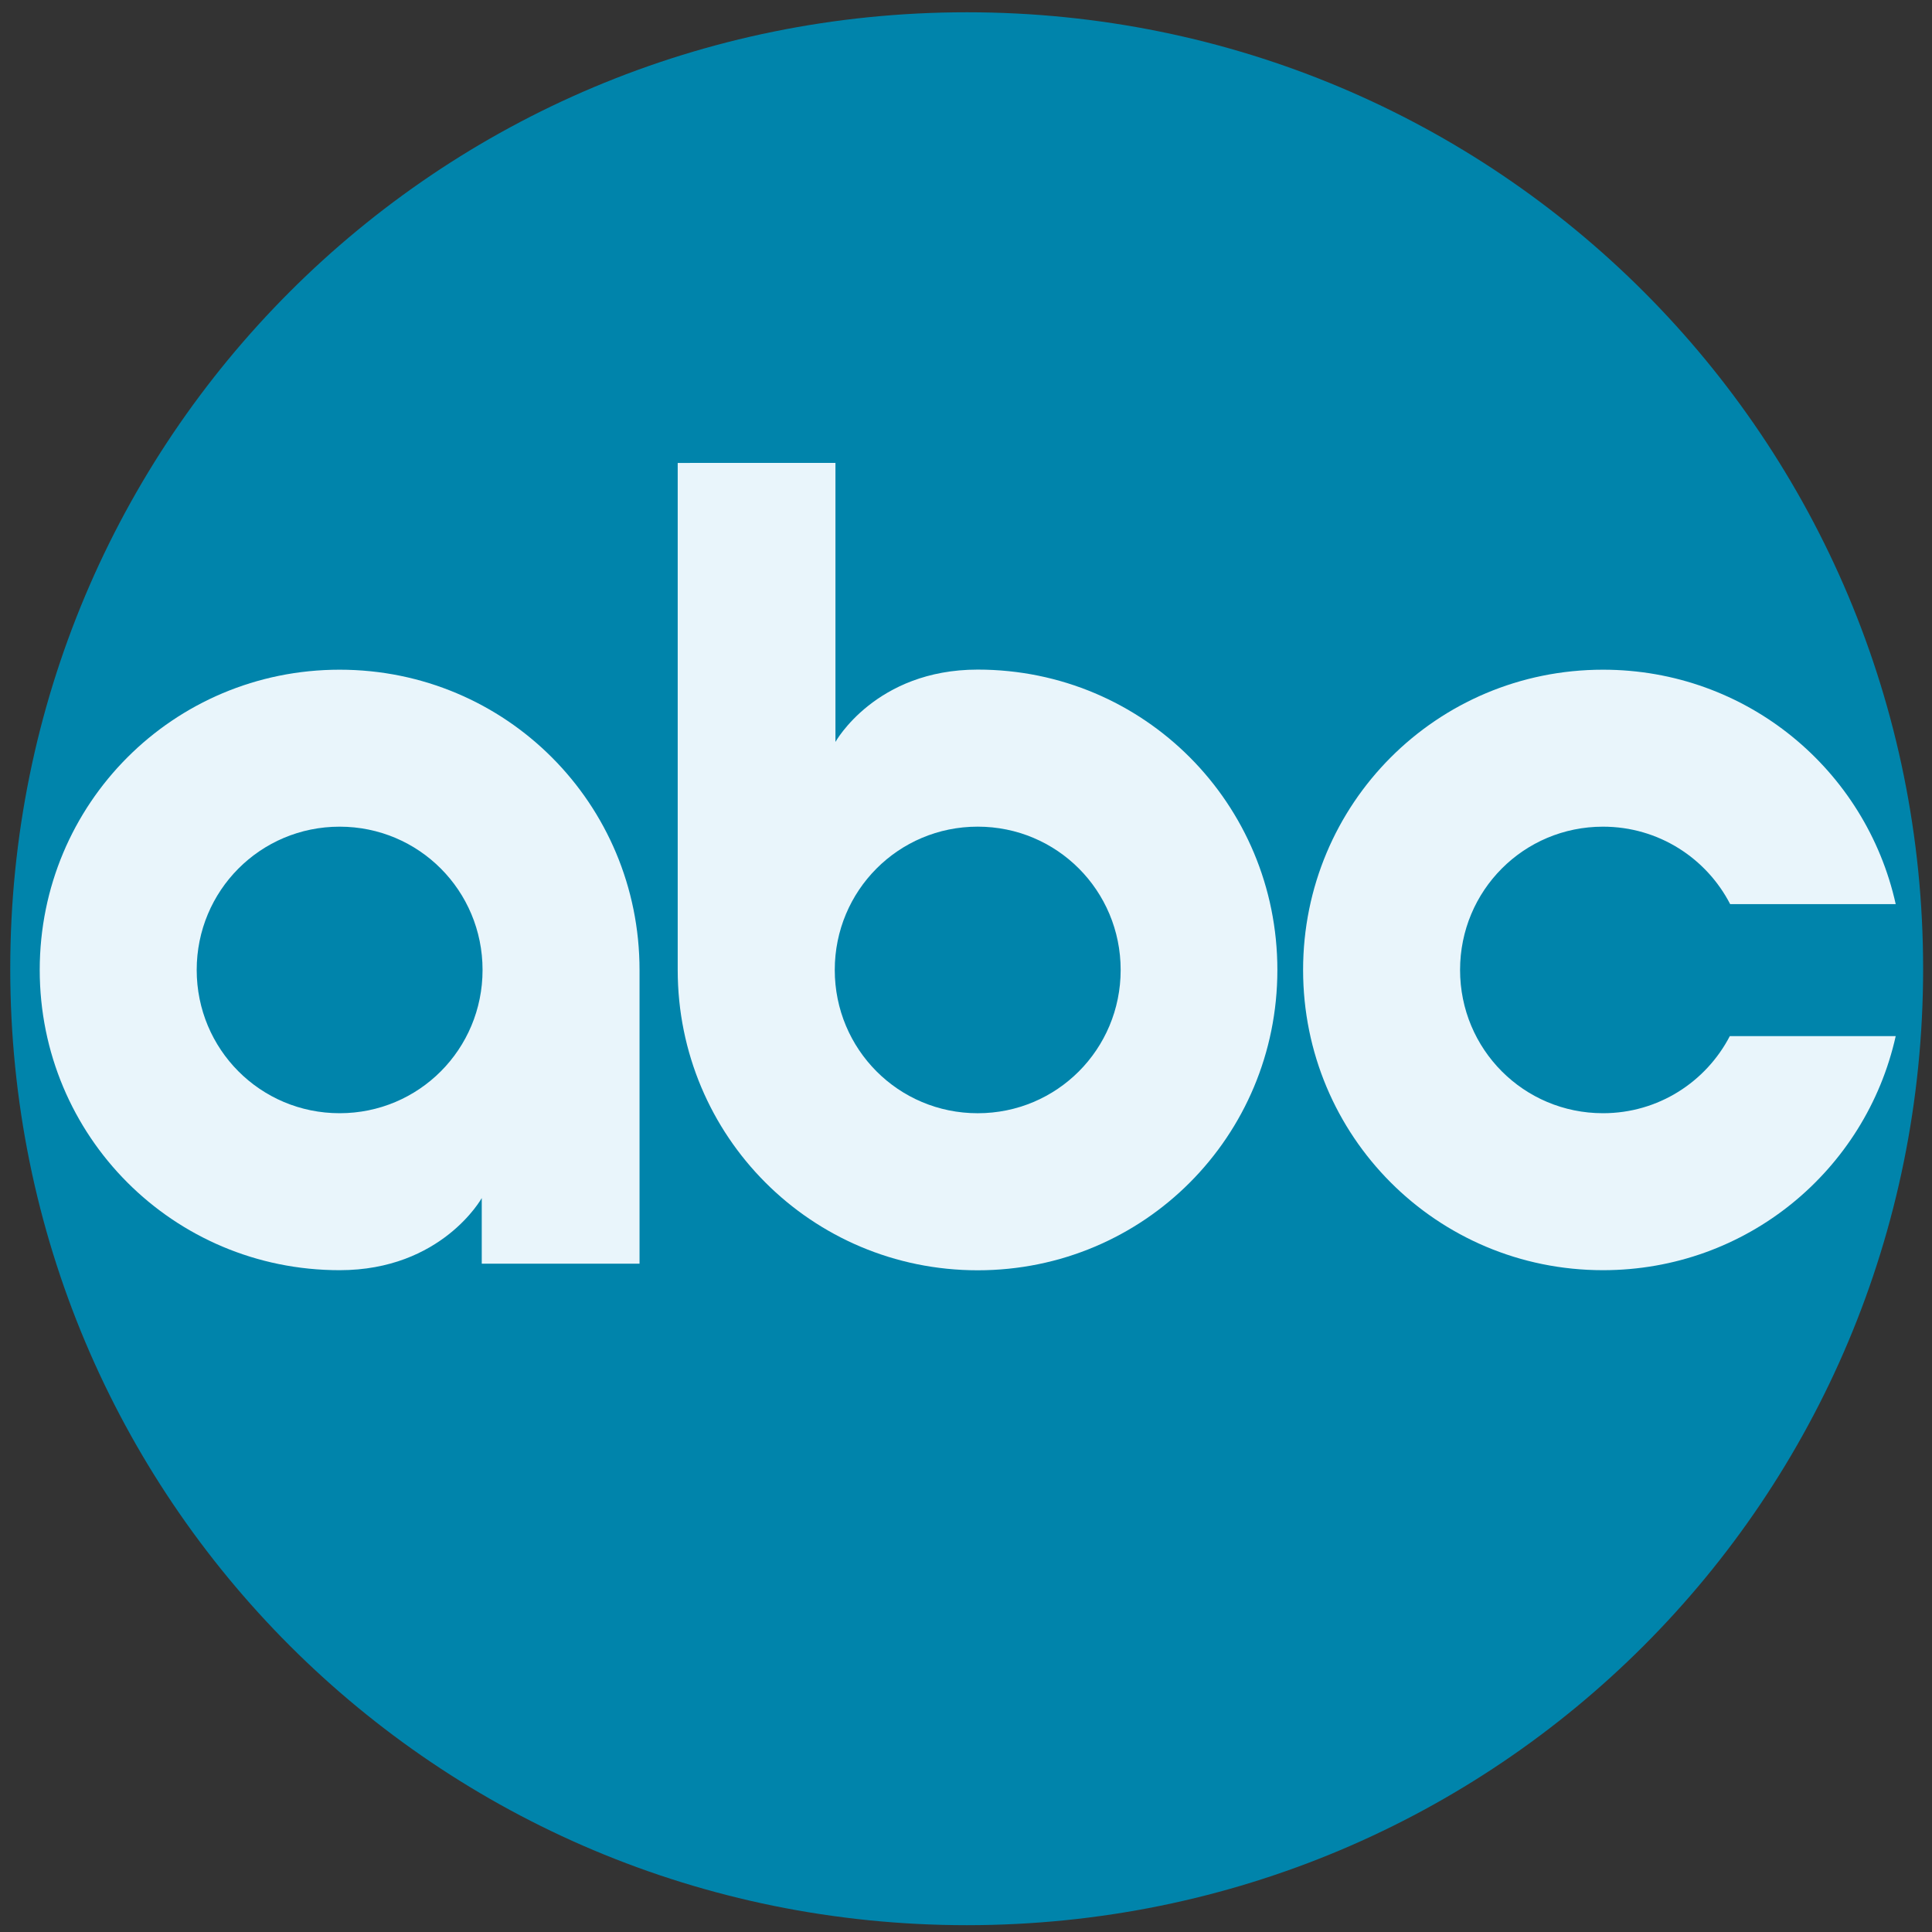
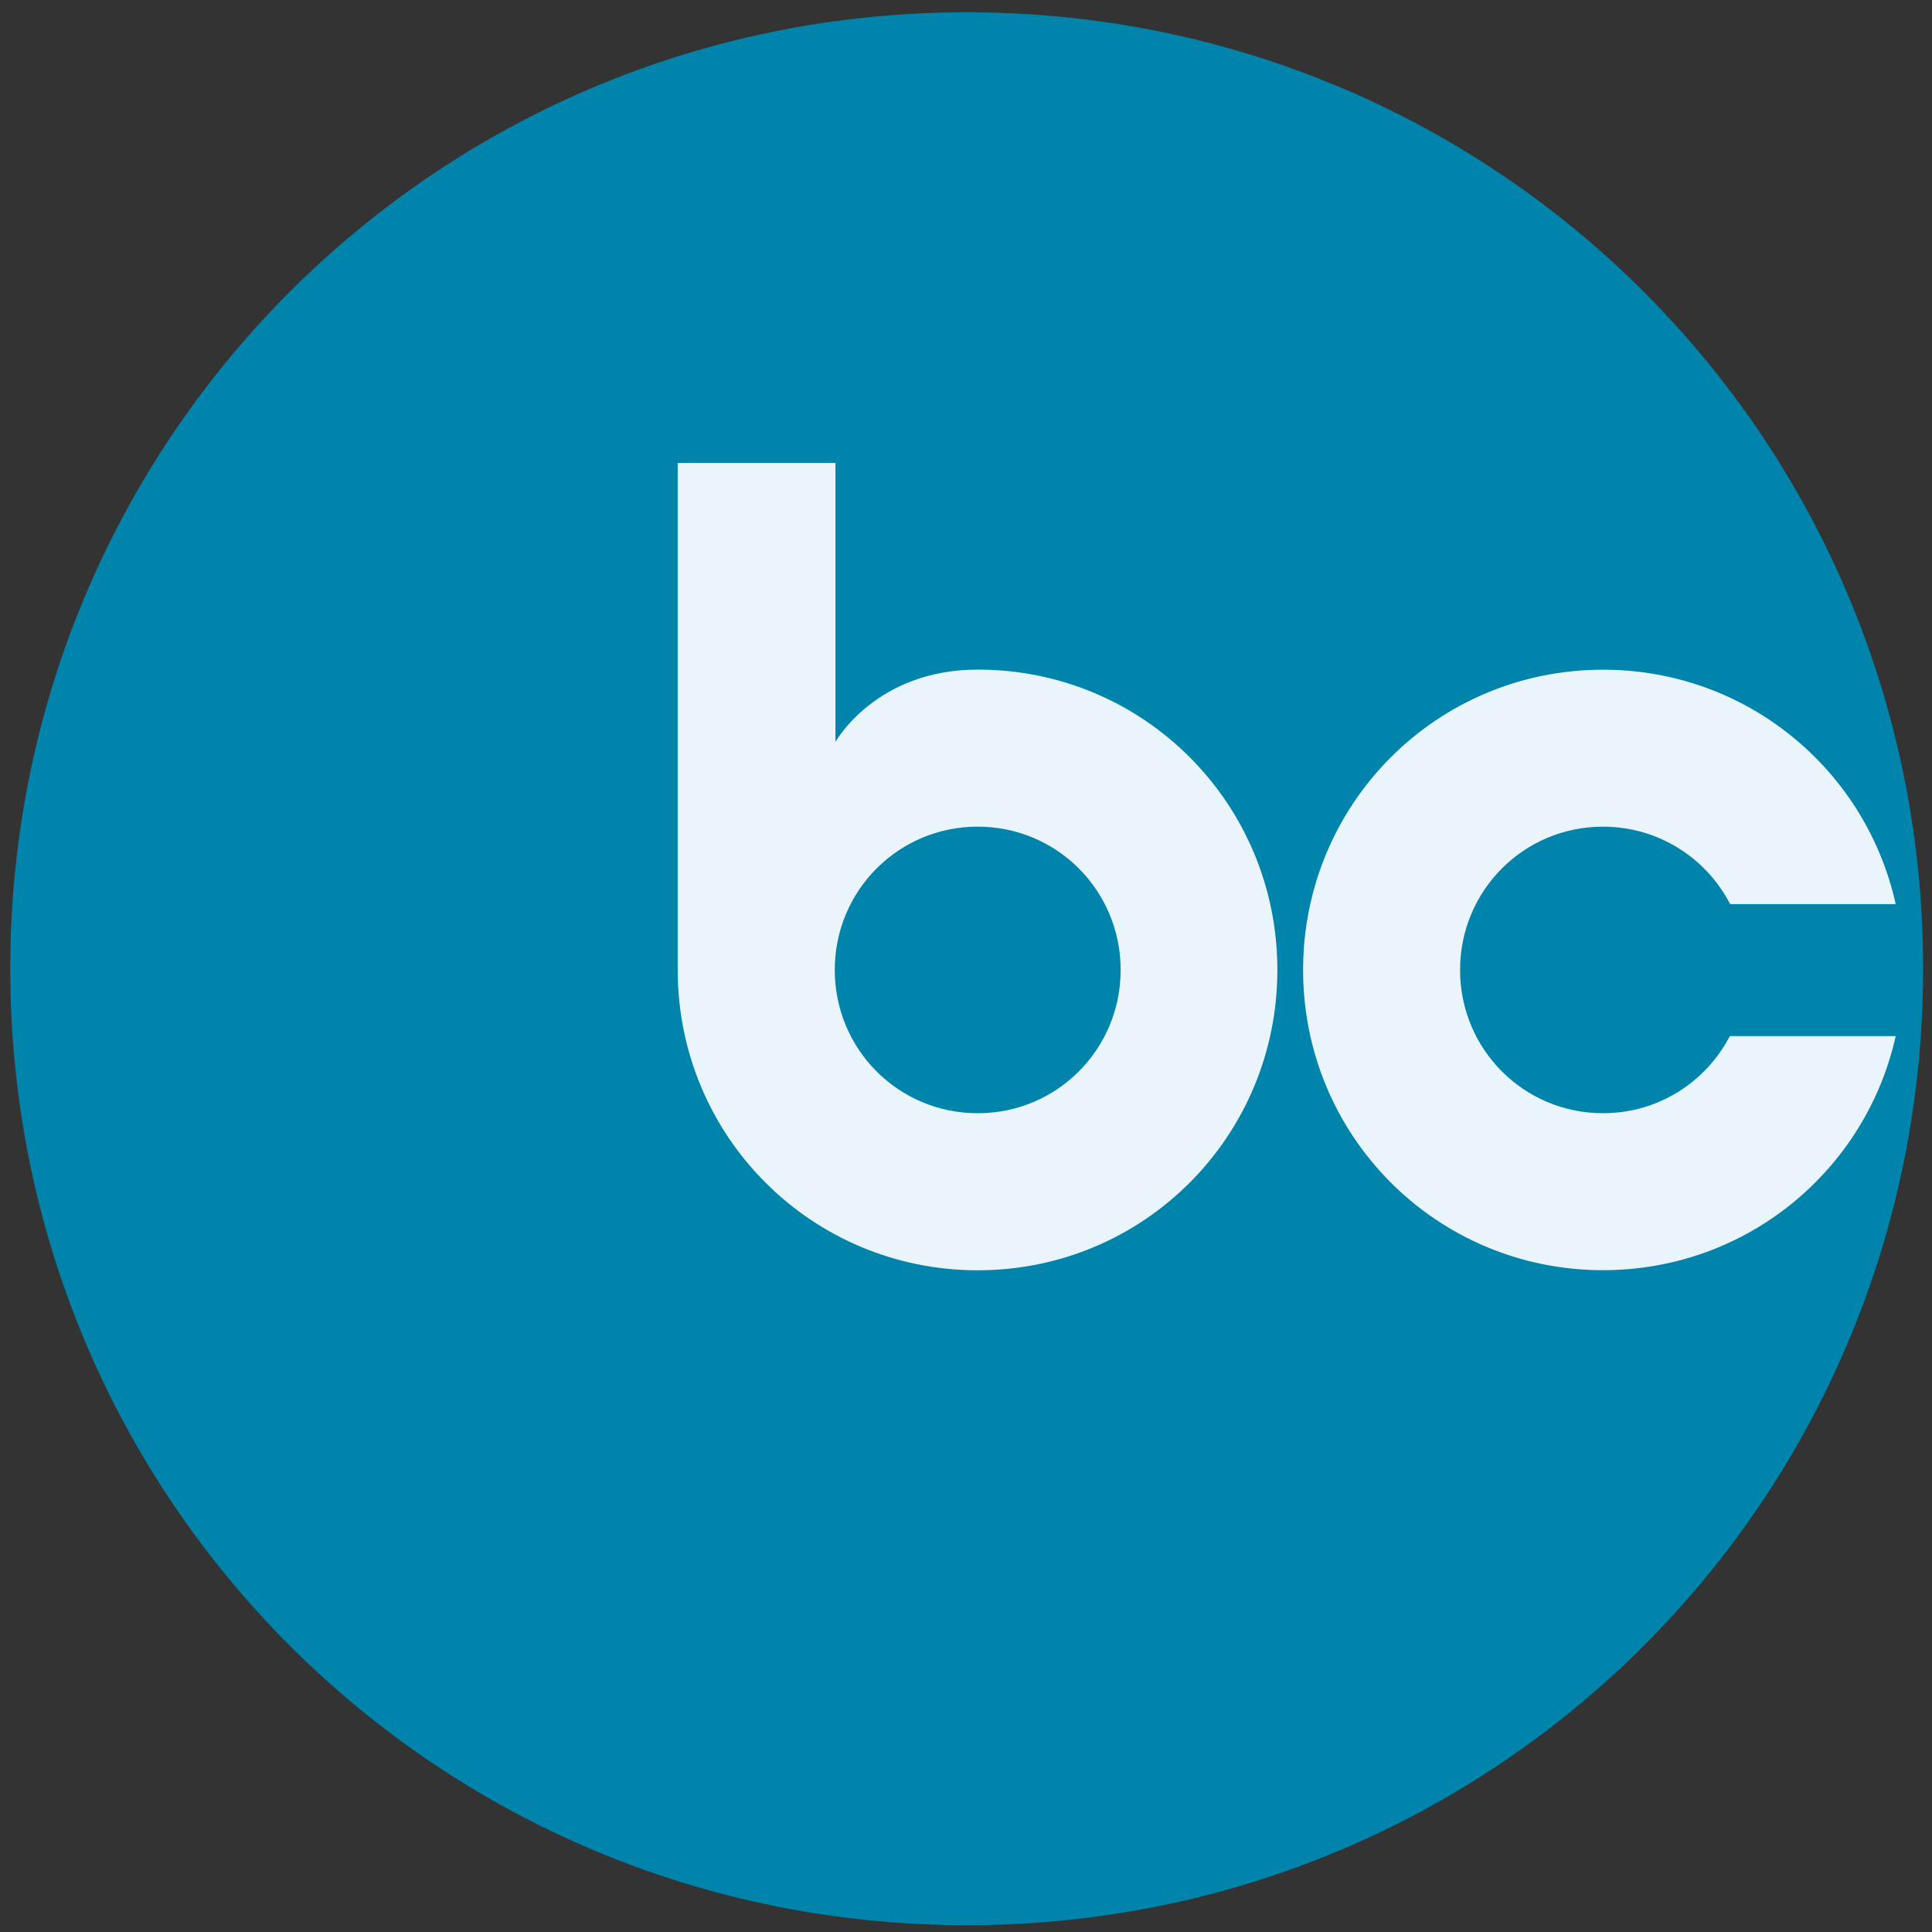
<svg xmlns="http://www.w3.org/2000/svg" width="96" height="96" viewBox="0 0 96 96" fill="none">
  <rect x="0" y="0" width="96" height="96" fill="#333333" stroke="none" />
  <g clip-path="url(#clip0_578_23638)">
    <path d="M48.044 0.61C21.684 0.61 0.509 21.821 0.509 48.136C0.509 74.451 21.685 95.661 48.044 95.661C74.401 95.661 95.559 74.451 95.559 48.136C95.559 21.821 74.401 0.61 48.044 0.61Z" fill="#0084AB" />
-     <path d="M16.876 33.277C8.608 33.277 1.974 39.938 1.974 48.196C1.974 56.454 8.608 63.115 16.876 63.115C21.953 63.115 23.938 59.531 23.938 59.531V62.791H31.778V48.196C31.778 39.938 25.145 33.277 16.876 33.277V33.277ZM16.876 41.077C20.818 41.077 23.978 44.256 23.978 48.196C23.978 52.137 20.818 55.315 16.876 55.315C12.934 55.315 9.774 52.137 9.774 48.196C9.774 44.256 12.934 41.077 16.876 41.077Z" fill="#E9F5FB" />
    <path d="M33.675 23.003V48.196C33.675 56.454 40.314 63.12 48.582 63.12C56.85 63.12 63.472 56.454 63.472 48.196C63.472 39.938 56.85 33.272 48.582 33.272C43.505 33.272 41.513 36.866 41.513 36.866V23.002L33.675 23.003ZM48.582 41.076C52.524 41.076 55.685 44.256 55.685 48.196C55.685 52.137 52.524 55.316 48.582 55.316C44.64 55.316 41.479 52.137 41.479 48.196C41.479 44.256 44.64 41.076 48.582 41.076Z" fill="#E9F5FB" />
    <path d="M79.652 33.277C71.384 33.277 64.75 39.938 64.75 48.196C64.75 56.454 71.384 63.115 79.652 63.115C86.789 63.115 92.71 58.152 94.197 51.483H85.954C84.772 53.757 82.404 55.315 79.652 55.315C75.71 55.315 72.55 52.136 72.55 48.196C72.55 44.255 75.71 41.077 79.652 41.077C82.412 41.077 84.792 42.641 85.971 44.926H94.197C92.716 38.249 86.795 33.277 79.652 33.277L79.652 33.277Z" fill="#E9F5FB" />
  </g>
  <defs>
    <clipPath id="clip0_578_23638">
      <rect width="96" height="96" fill="white" />
    </clipPath>
  </defs>
</svg>